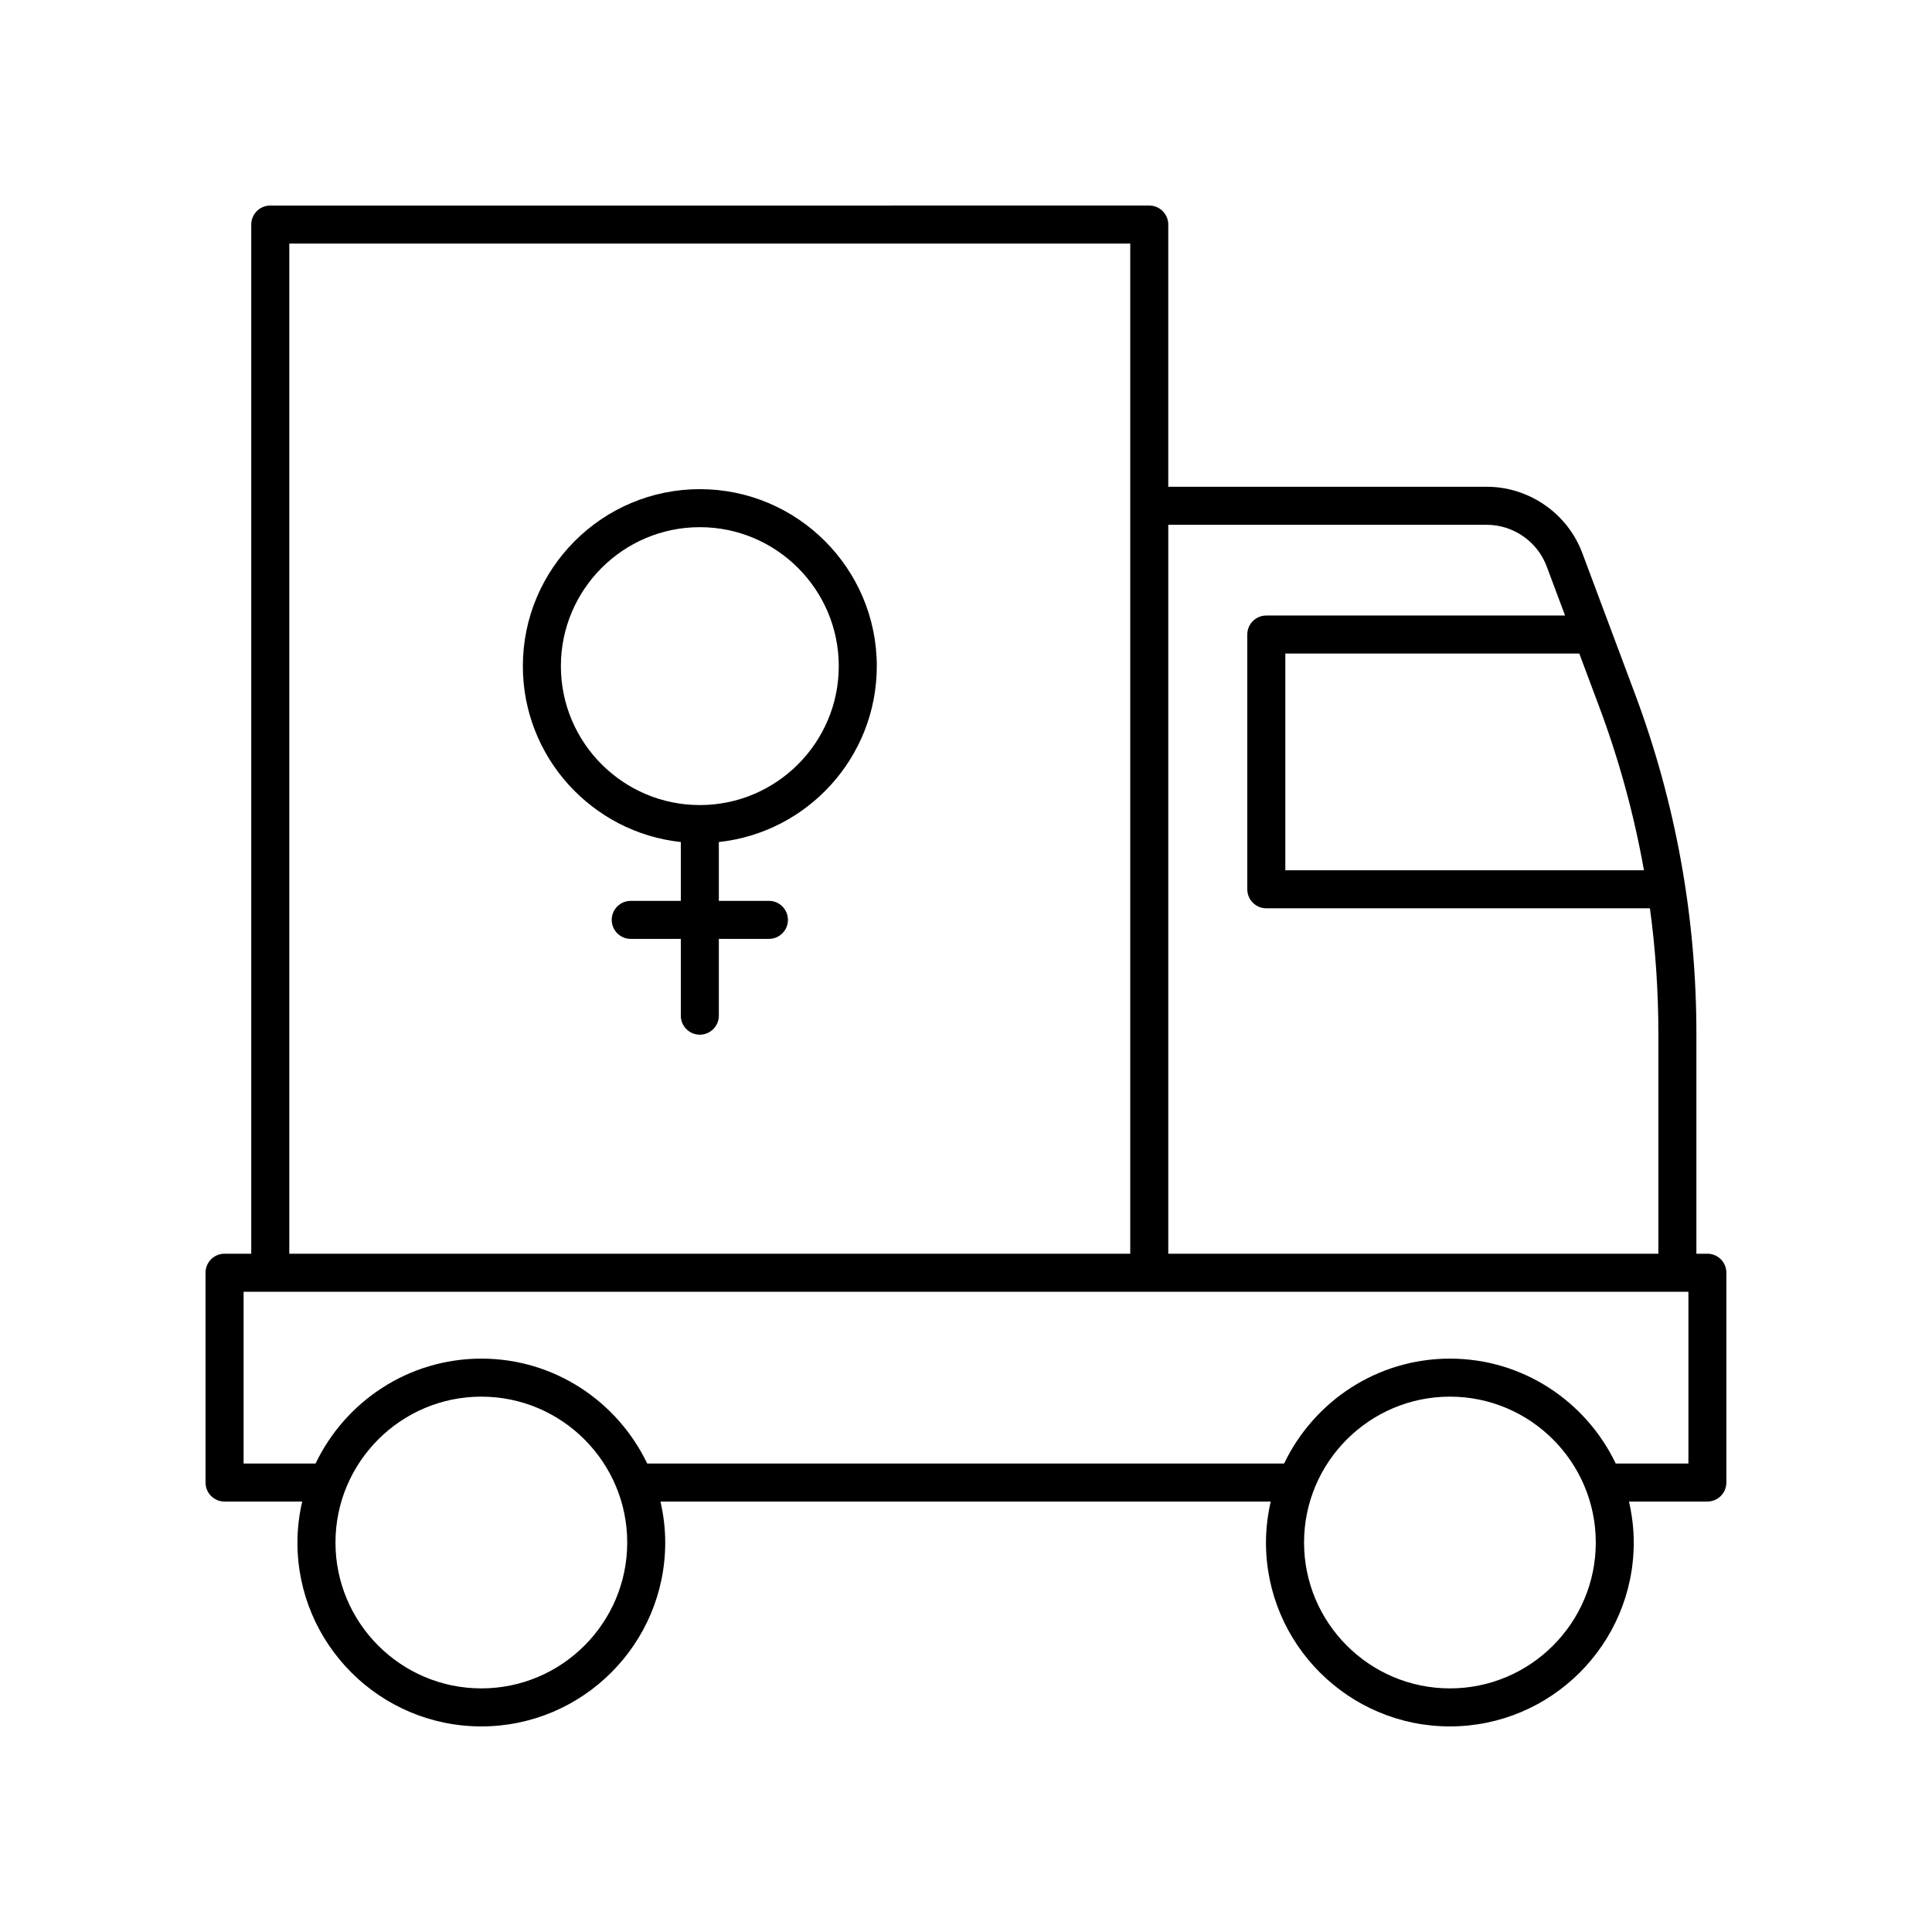
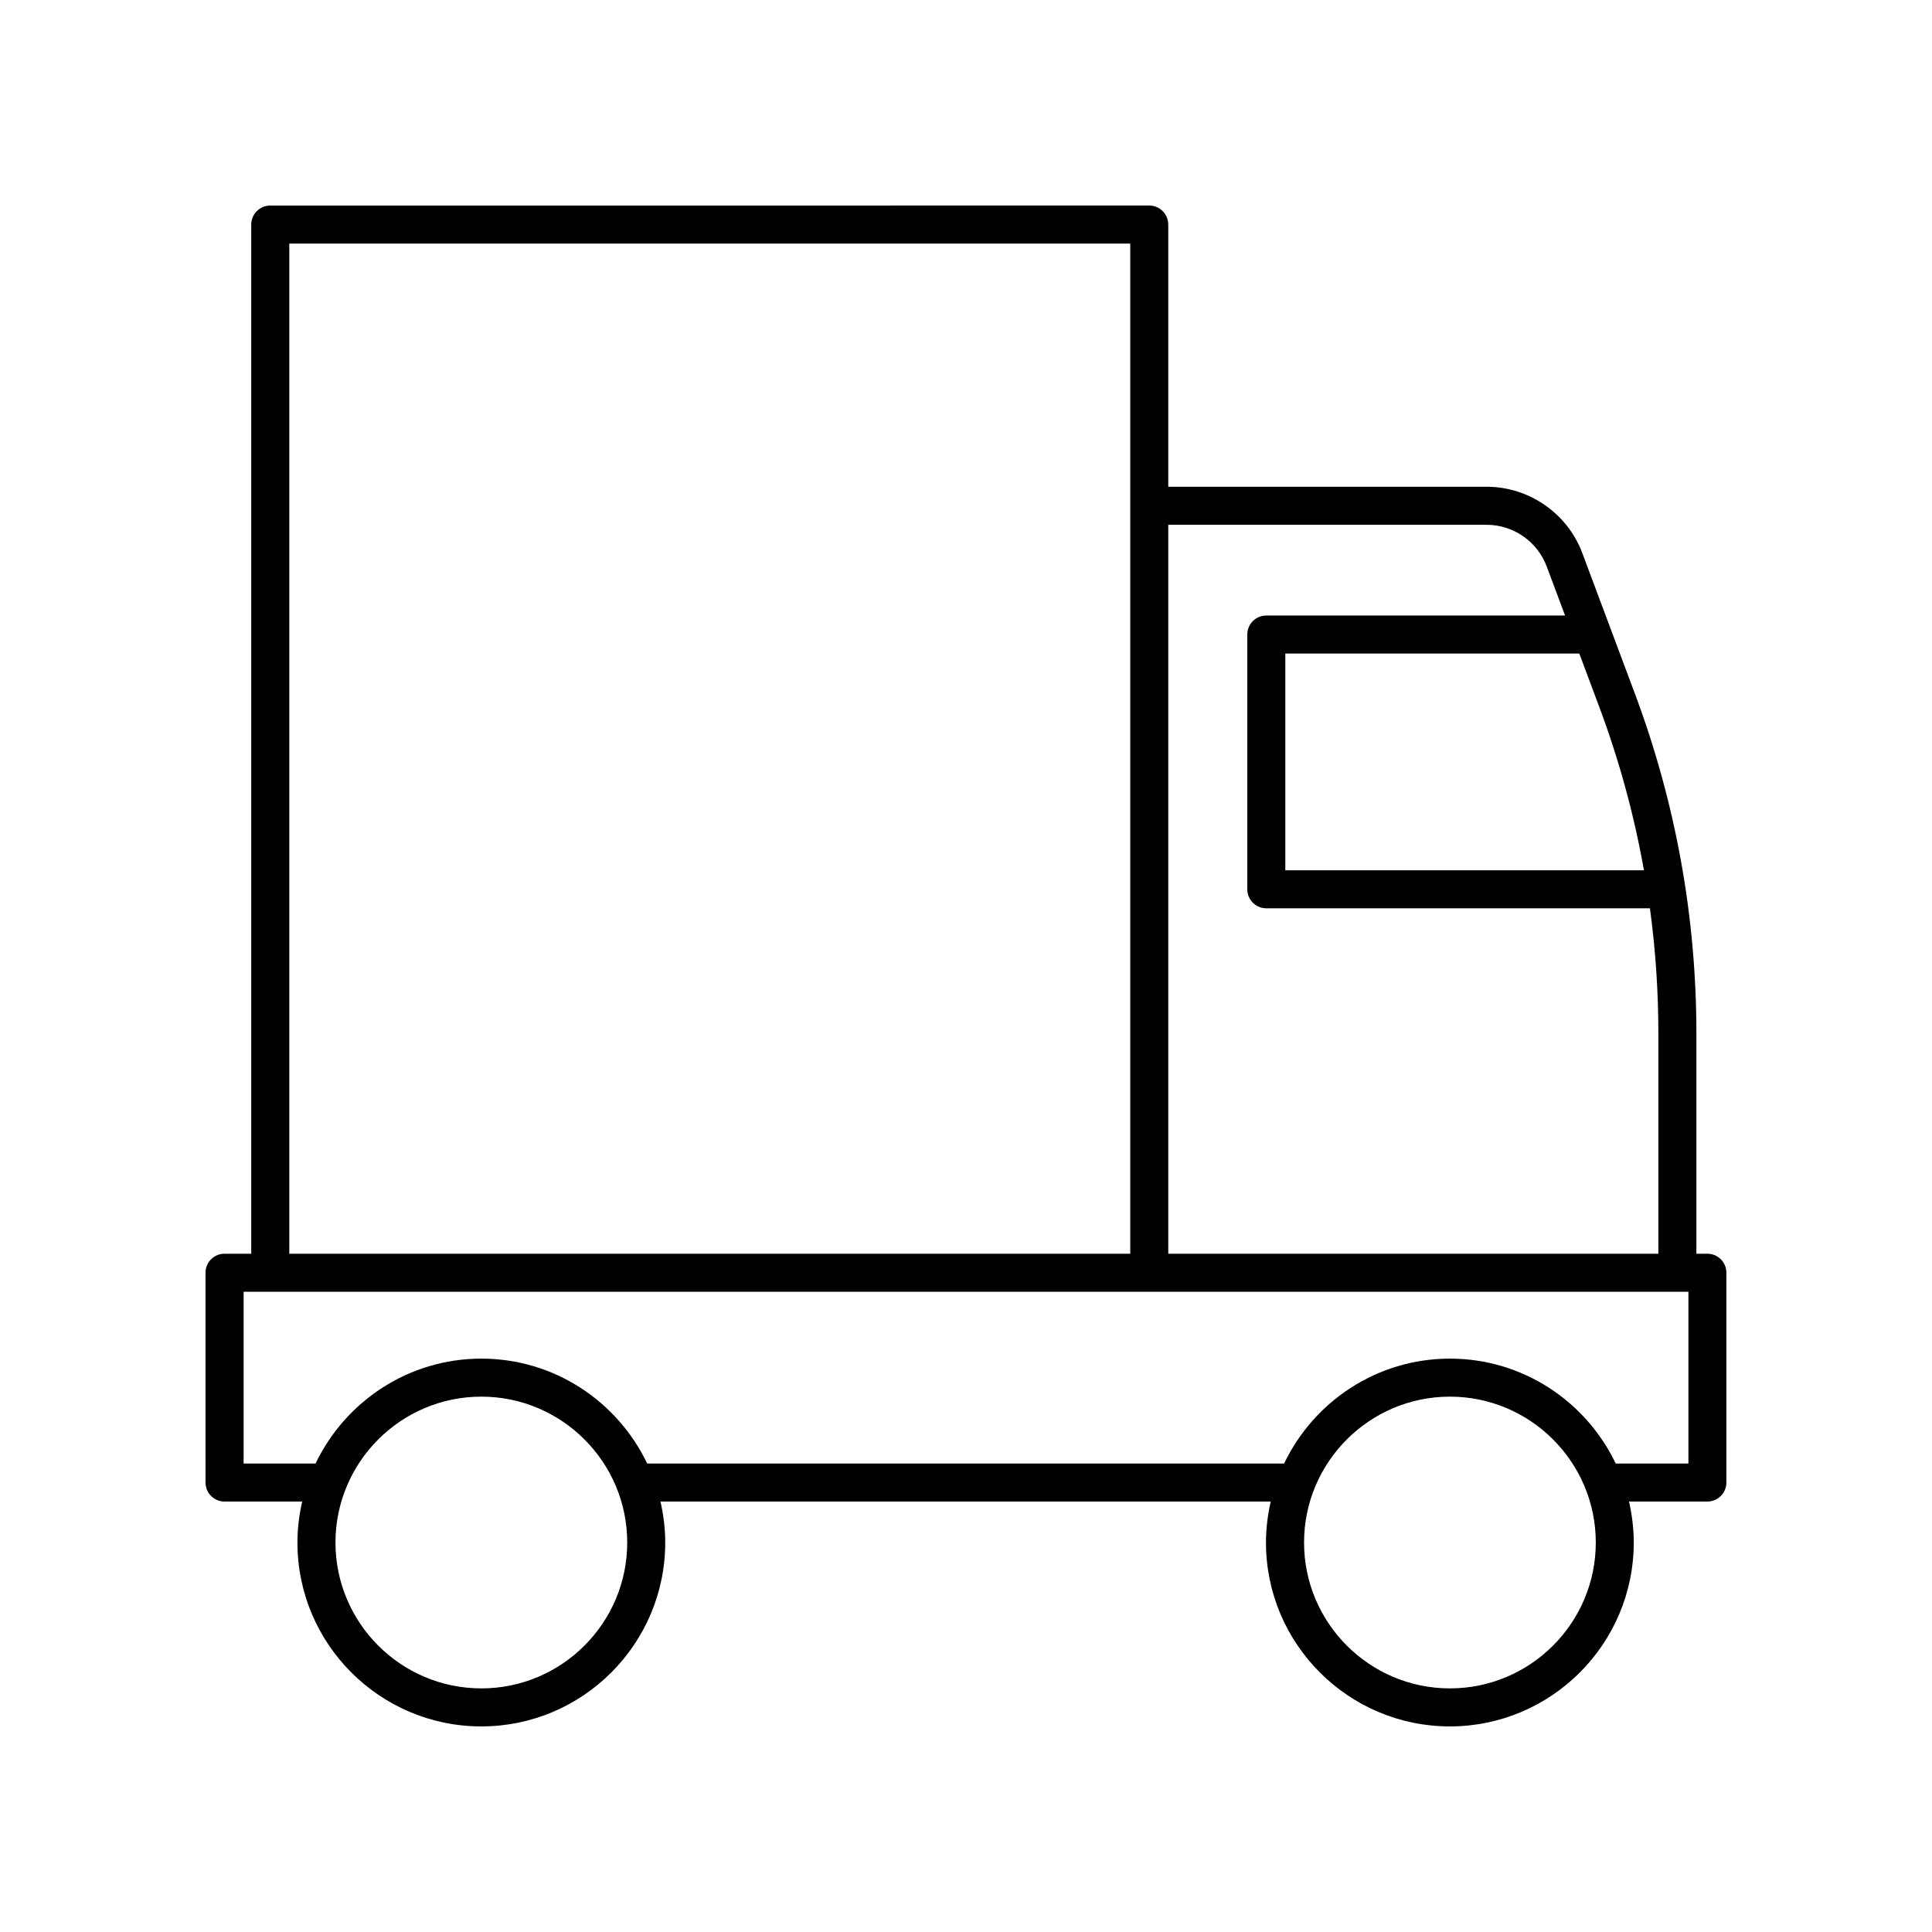
<svg xmlns="http://www.w3.org/2000/svg" fill="#000000" width="800px" height="800px" version="1.1" viewBox="144 144 512 512">
  <g>
-     <path d="m376.36 320.53c0-25.859-21.039-46.898-46.898-46.898s-46.898 21.039-46.898 46.898c0 24.156 18.363 44.094 41.859 46.617v15.594h-13.27c-2.785 0-5.039 2.254-5.039 5.039 0 2.781 2.254 5.039 5.039 5.039l13.27-0.004v20.348c0 2.781 2.254 5.039 5.039 5.039s5.039-2.254 5.039-5.039v-20.348h13.27c2.785 0 5.039-2.254 5.039-5.039 0-2.781-2.254-5.039-5.039-5.039l-13.27 0.004v-15.594c23.496-2.523 41.859-22.461 41.859-46.617zm-83.719 0c0-20.305 16.516-36.824 36.82-36.824 20.305 0 36.82 16.52 36.82 36.824 0 20.301-16.516 36.82-36.82 36.82-20.305 0-36.82-16.516-36.82-36.82z" />
    <path d="m596.48 476.25h-2.918v-58.348c0-30.883-5.492-61.203-16.316-90.129l-13.922-37.215c-3.93-10.504-14.109-17.562-25.328-17.562l-84.395 0.004v-69.492c0-2.781-2.254-5.039-5.039-5.039l-232.94 0.004c-2.785 0-5.039 2.254-5.039 5.039v272.74l-7.078-0.004c-2.785 0-5.039 2.254-5.039 5.039l0.004 55.602c0 2.781 2.254 5.039 5.039 5.039h20.578c-0.801 3.496-1.262 7.121-1.262 10.859-0.004 26.867 21.859 48.73 48.734 48.73s48.734-21.863 48.734-48.734c0-3.738-0.461-7.359-1.262-10.859h161.73c-0.801 3.496-1.262 7.121-1.262 10.859 0 26.871 21.859 48.734 48.73 48.734 26.875 0 48.734-21.863 48.734-48.734 0-3.738-0.461-7.359-1.262-10.859h20.77c2.785 0 5.039-2.254 5.039-5.039v-55.598c0-2.785-2.254-5.039-5.039-5.039zm-16.816-101.62h-95.039v-57.434h77.906l5.281 14.117c5.285 14.125 9.234 28.602 11.852 43.316zm-41.668-91.551c7.039 0 13.426 4.43 15.891 11.02l4.871 13.023h-79.176c-2.785 0-5.039 2.254-5.039 5.039v67.508c0 2.781 2.254 5.039 5.039 5.039h101.67c1.484 10.965 2.231 22.043 2.231 33.203v58.348l-129.88-0.004v-193.18zm-317.33-74.527h222.86v267.7h-222.86zm50.898 382.89c-21.32 0-38.66-17.34-38.66-38.656 0-21.316 17.344-38.66 38.66-38.66 21.312 0 38.656 17.344 38.656 38.66 0 21.316-17.344 38.656-38.656 38.656zm256.68 0c-21.312 0-38.656-17.34-38.656-38.656 0-21.316 17.344-38.66 38.656-38.66s38.656 17.344 38.656 38.66c0 21.316-17.34 38.656-38.656 38.656zm63.203-59.59h-19.262c-7.852-16.41-24.566-27.801-43.941-27.801-19.371 0-36.09 11.391-43.941 27.801h-168.79c-7.852-16.41-24.566-27.801-43.941-27.801-19.371 0-36.094 11.391-43.945 27.801h-19.07v-45.523h382.89z" />
  </g>
</svg>